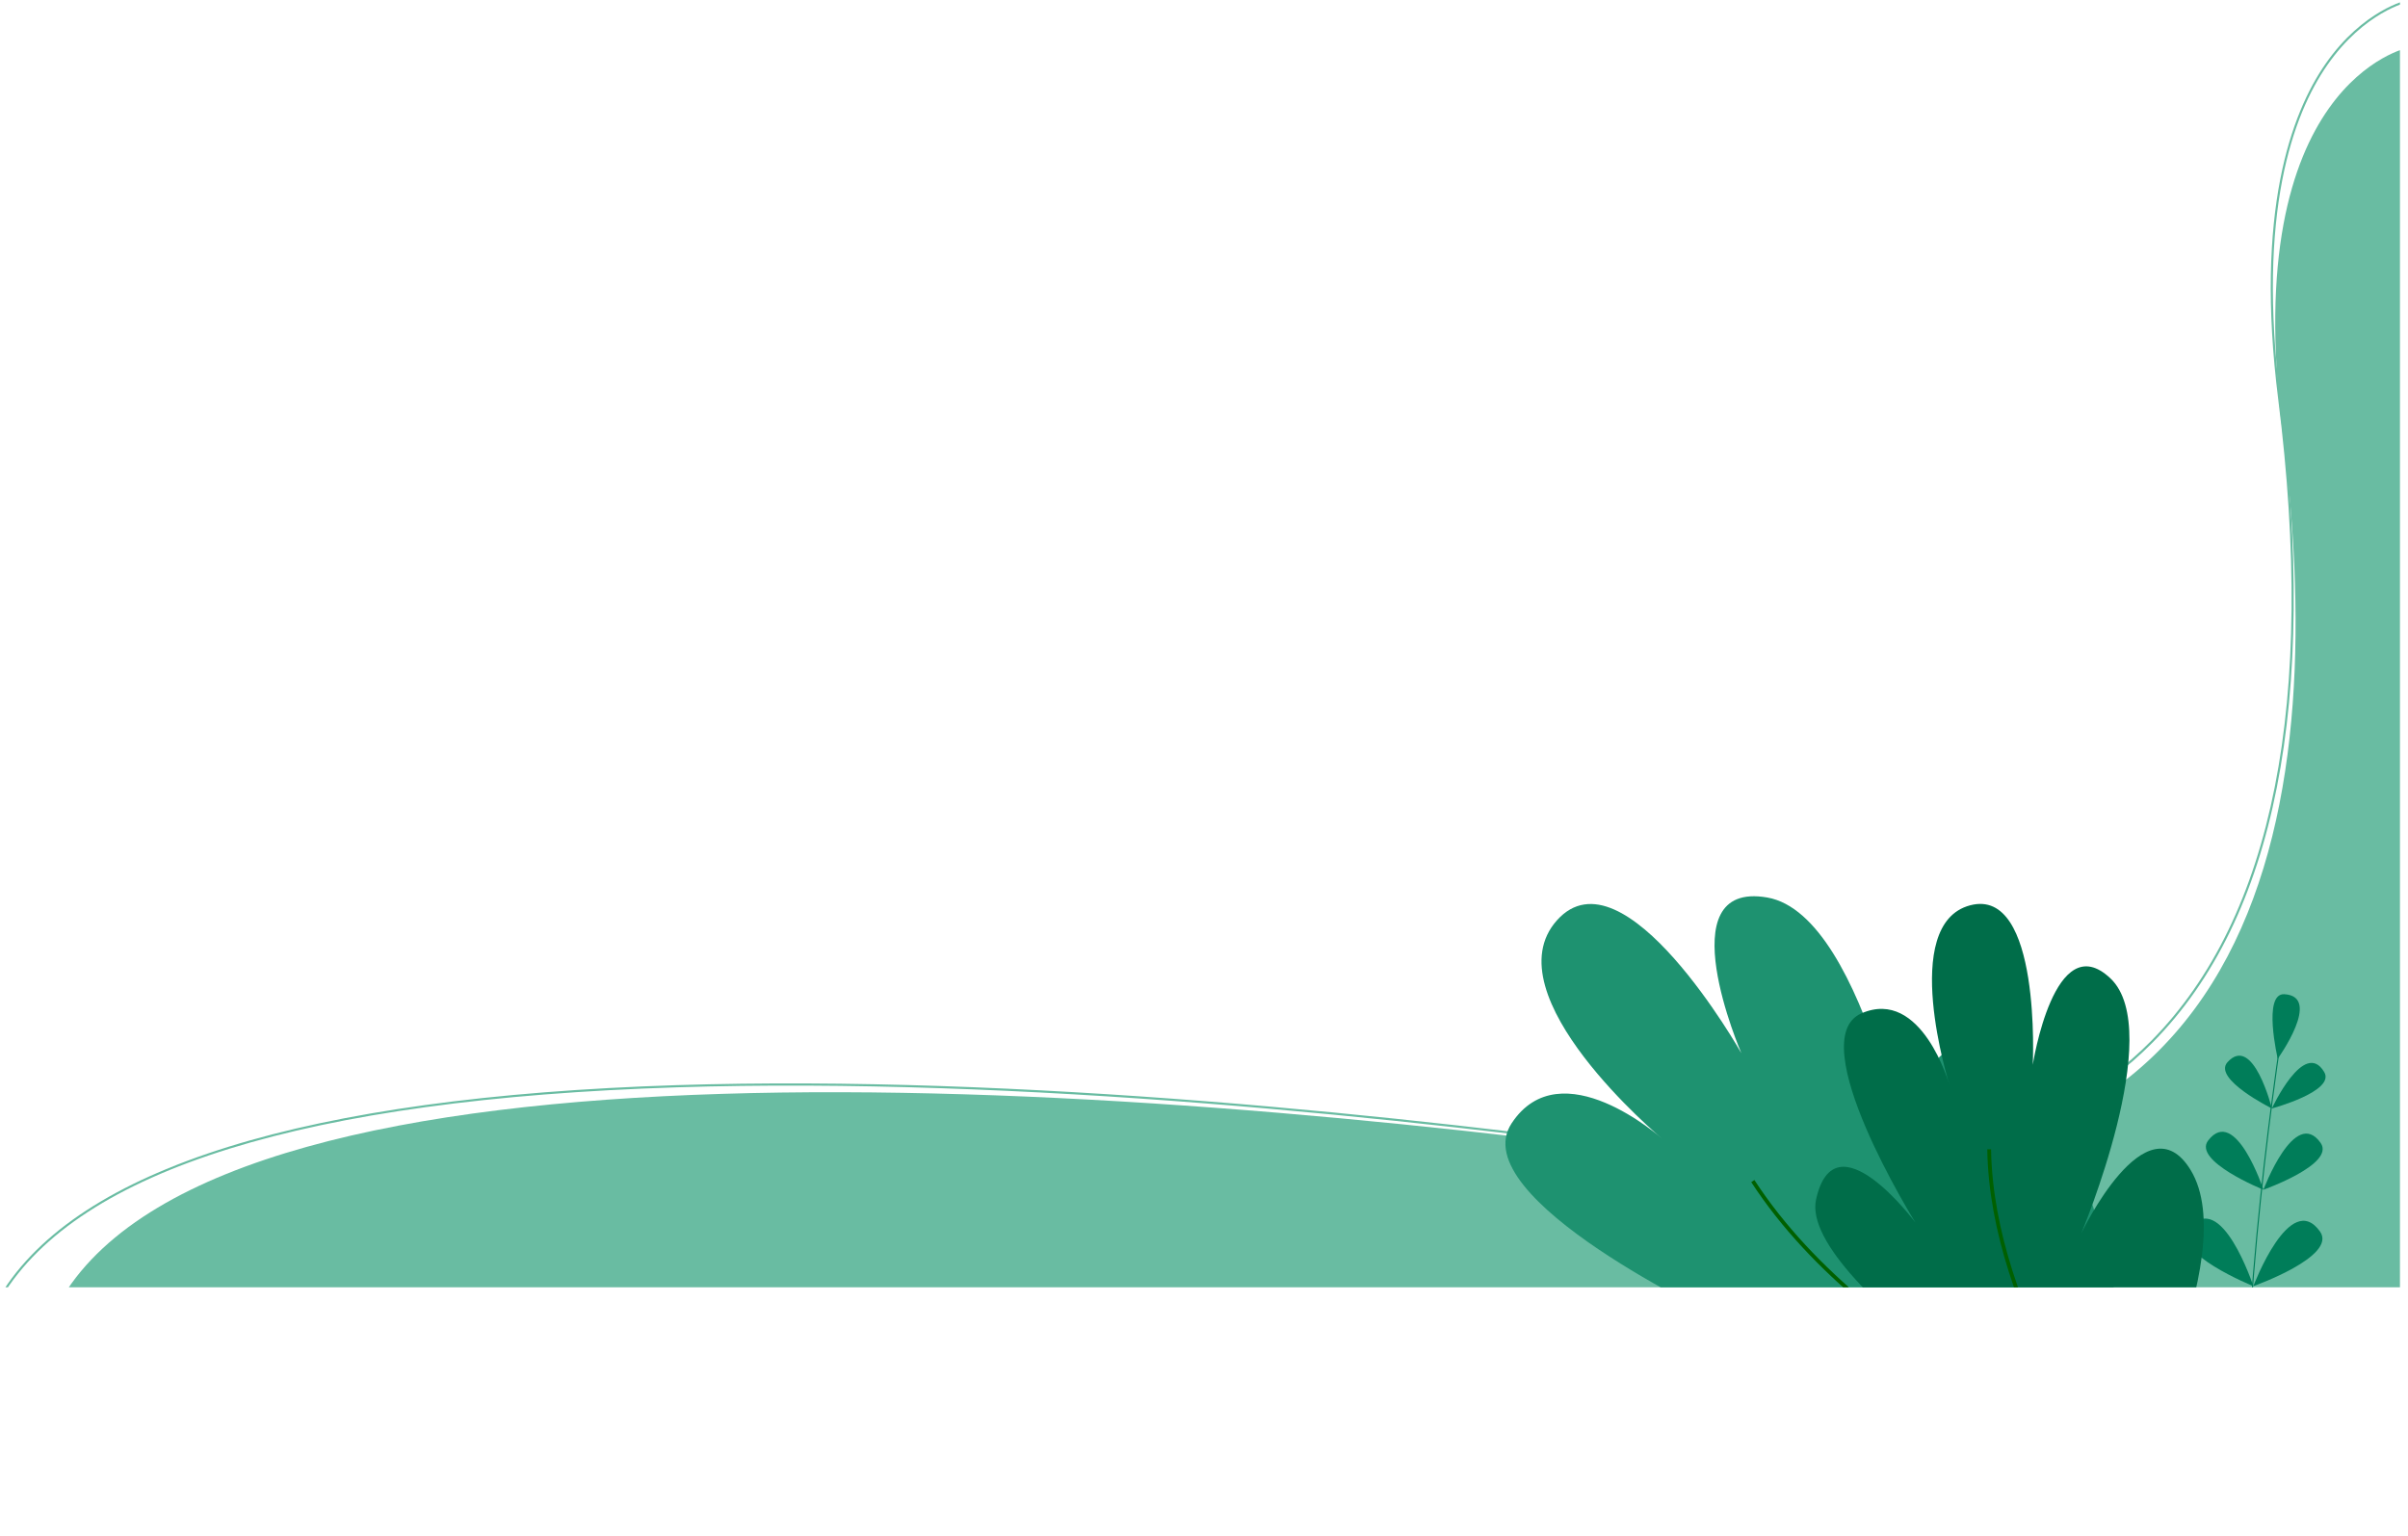
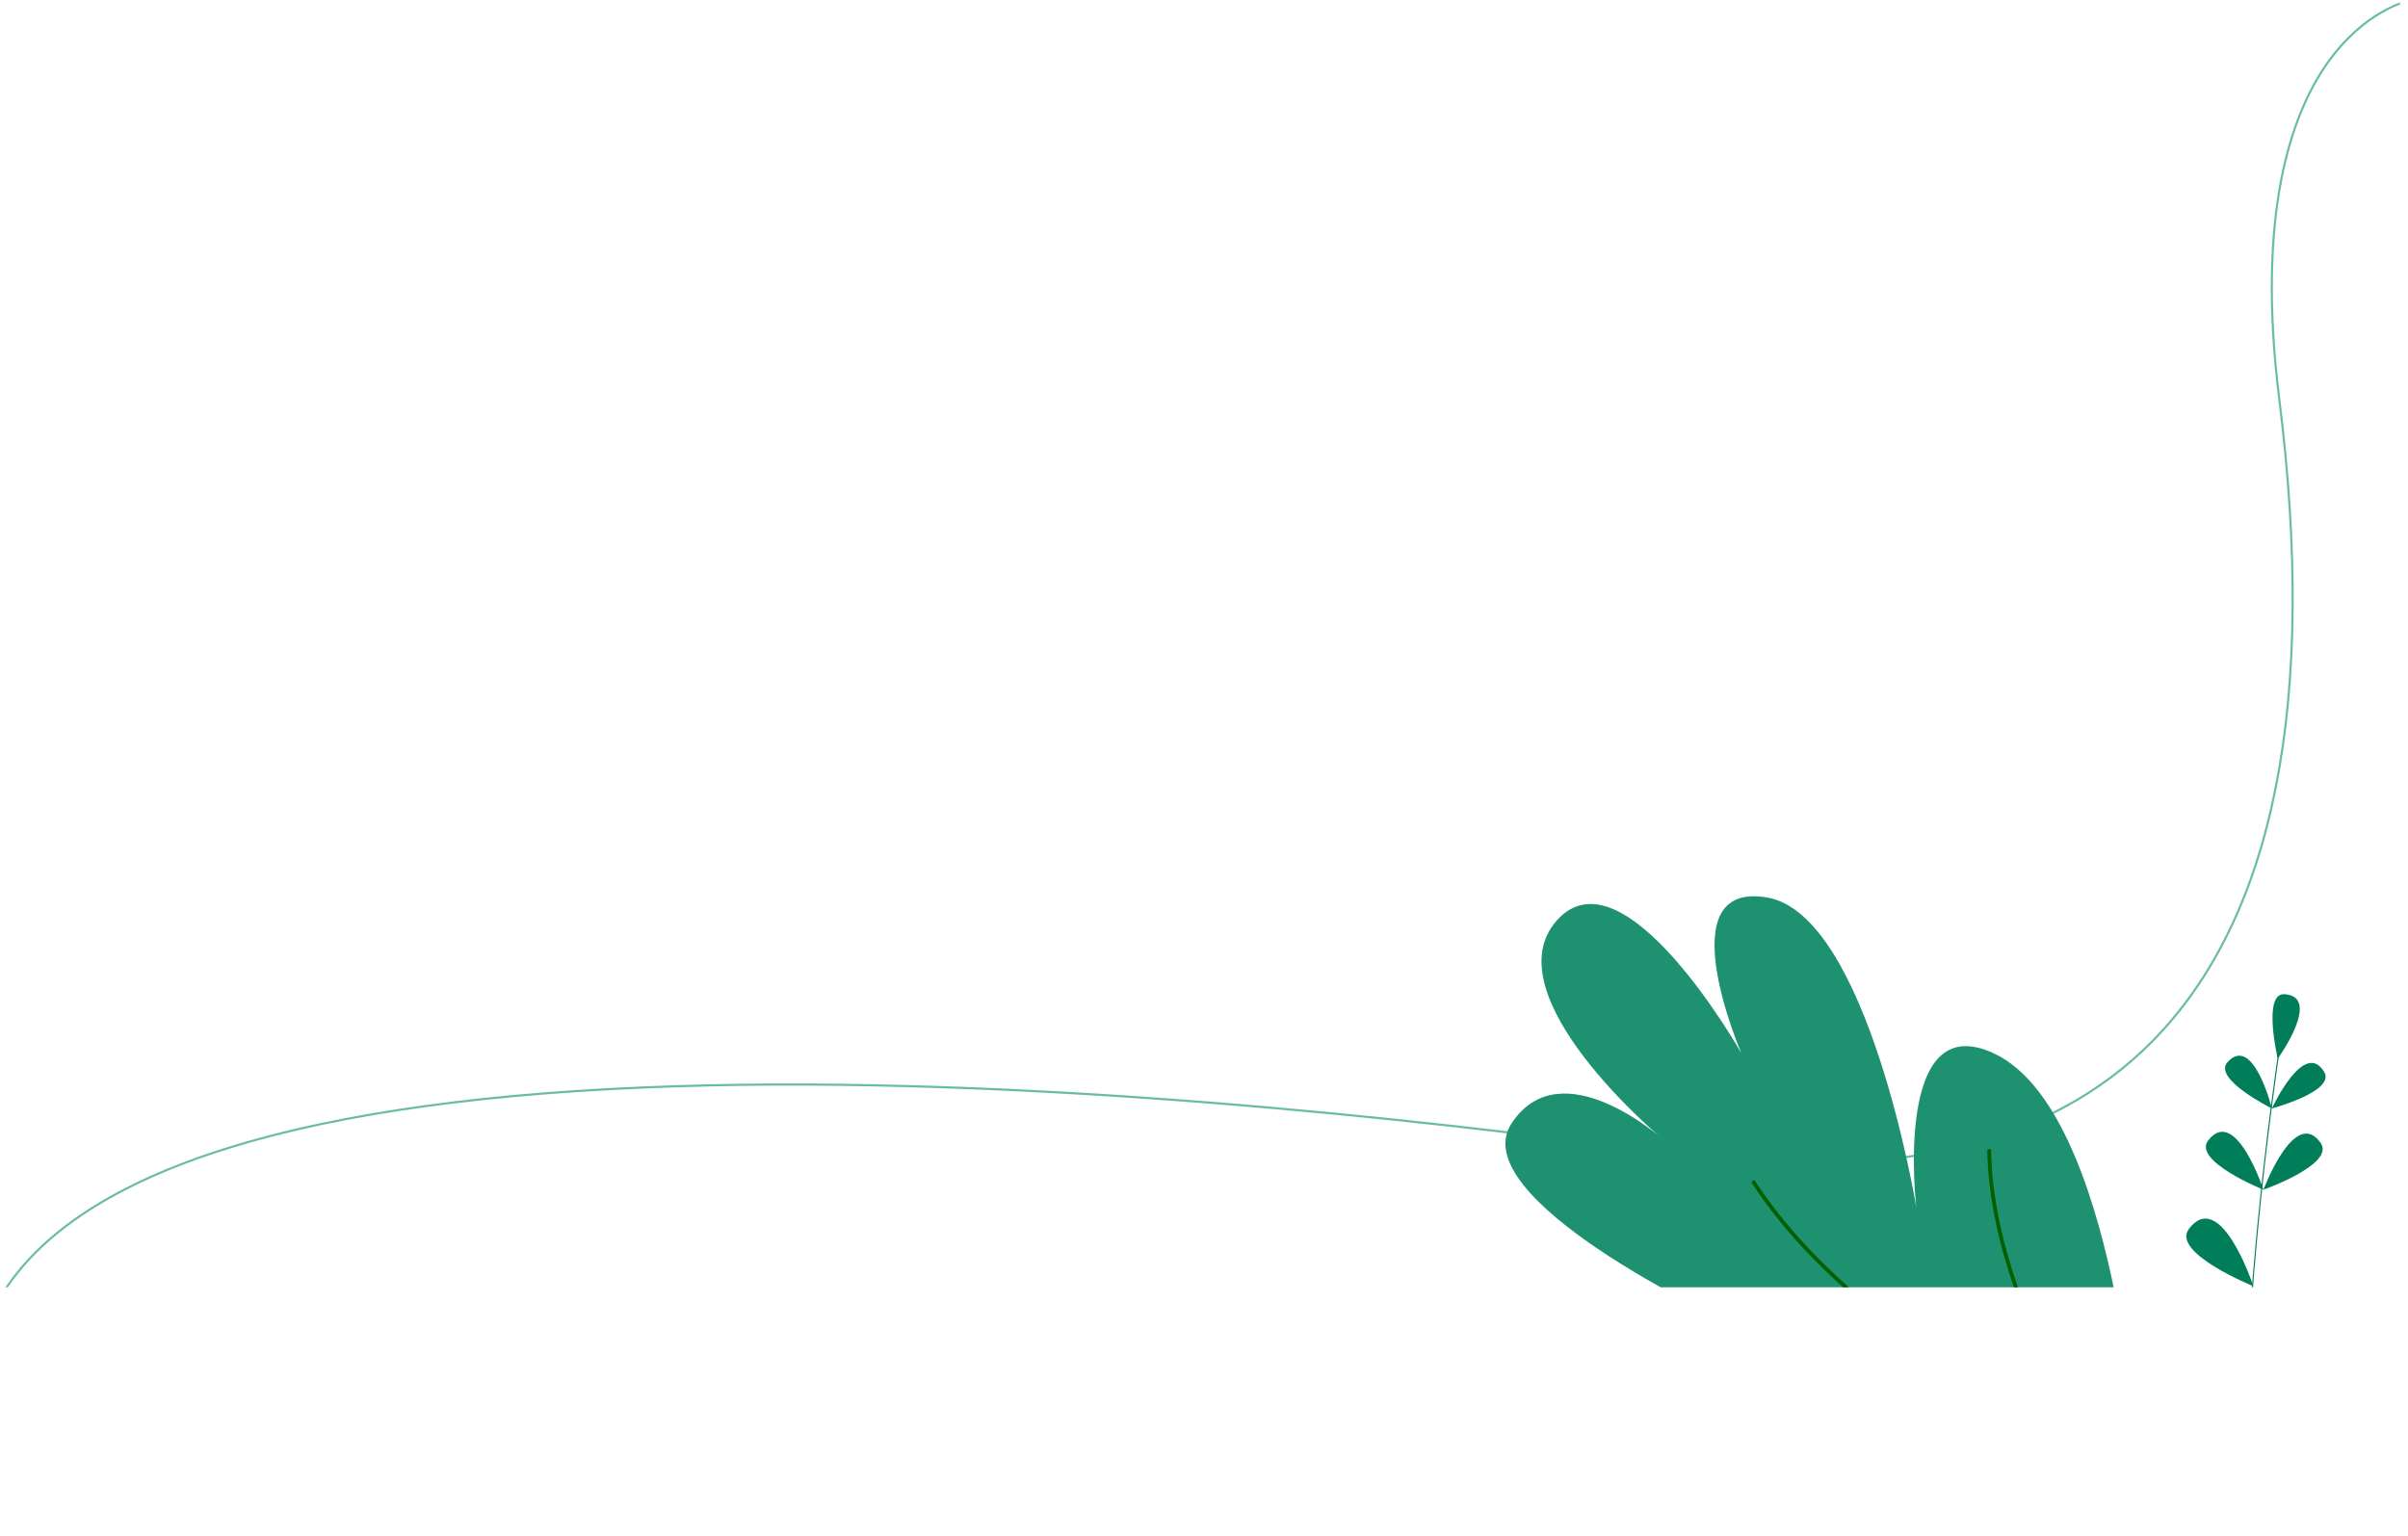
<svg xmlns="http://www.w3.org/2000/svg" viewBox="0 0 545.16 347.74">
  <defs>
    <style>.cls-1,.cls-5,.cls-7{fill:none;}.cls-2{clip-path:url(#clip-path);}.cls-3{fill:#69bca2;}.cls-4{fill:#007d59;}.cls-5{stroke:#007d59;stroke-width:0.25px;}.cls-5,.cls-7{stroke-miterlimit:10;}.cls-6{fill:#1e9270;}.cls-7{stroke:#006000;stroke-width:0.86px;}.cls-8{fill:#006d49;}</style>
    <clipPath id="clip-path" transform="translate(-12.66 -3.26)">
      <rect id="SVGID" class="cls-1" width="556" height="294.76" />
    </clipPath>
  </defs>
  <g id="Capa_2" data-name="Capa 2">
    <g id="Capa_1-2" data-name="Capa 1">
      <g class="cls-2">
-         <path class="cls-3" d="M557.77,14.07S519.41,21.94,529.43,101s.94,183-132.83,164.76S65.35,234.18,26.91,296.79H557.77Z" transform="translate(-12.66 -3.26)" />
        <path class="cls-3" d="M13.06,296.92l-.4-.26c17.6-29,69.16-45,153.23-47.68,77.42-2.44,165.89,7,226.48,15.36,48.05,6.62,84.18-1.94,107.39-25.46,27.6-28,37.25-76.82,28.68-145.19-5.32-42.43,2.9-64.75,10.73-76,8.51-12.23,18.45-14.41,18.55-14.43l.09.48c-.09,0-9.87,2.18-18.27,14.27-7.77,11.18-15.92,33.38-10.62,75.62,8.59,68.52-1.11,117.51-28.82,145.6-23.32,23.63-59.59,32.24-107.8,25.59-60.57-8.35-149-17.79-226.39-15.35C82,252.13,30.58,268.09,13.06,296.92Z" transform="translate(-12.66 -3.26)" />
        <path class="cls-4" d="M521.09,316.38s-8.58-26.09-17-15.15C499.23,307.57,521.09,316.38,521.09,316.38Z" transform="translate(-12.66 -3.26)" />
        <path class="cls-4" d="M521.09,316.38s9.64-25.69,17.59-14.4C543.29,308.52,521.09,316.38,521.09,316.38Z" transform="translate(-12.66 -3.26)" />
        <path class="cls-4" d="M522.81,294.5s-7.35-22.38-14.57-13C504.06,286.94,522.81,294.5,522.81,294.5Z" transform="translate(-12.66 -3.26)" />
-         <path class="cls-4" d="M522.81,294.5s8.28-22,15.1-12.36C541.86,287.76,522.81,294.5,522.81,294.5Z" transform="translate(-12.66 -3.26)" />
        <path class="cls-4" d="M525.09,272.66s-6.32-19.2-12.51-11.15C509,266.17,525.09,272.66,525.09,272.66Z" transform="translate(-12.66 -3.26)" />
        <path class="cls-4" d="M525.09,272.66s7.09-18.91,12.95-10.6C541.43,266.88,525.09,272.66,525.09,272.66Z" transform="translate(-12.66 -3.26)" />
        <path class="cls-4" d="M527,254.26s-4.22-17-10.07-10.45C513.58,247.59,527,254.26,527,254.26Z" transform="translate(-12.66 -3.26)" />
        <path class="cls-4" d="M527,254.26s7.32-15.83,11.84-8.27C541.49,250.37,527,254.26,527,254.26Z" transform="translate(-12.66 -3.26)" />
        <path class="cls-5" d="M528.6,241.43s-11.31,74.5-6,109.55" transform="translate(-12.66 -3.26)" />
        <path class="cls-4" d="M528.33,243s10.14-14.1,1.51-14.61C524.84,228.1,528.33,243,528.33,243Z" transform="translate(-12.66 -3.26)" />
        <path class="cls-6" d="M496.58,333.63s-114.23,4.19-123.25-20.71,29.1-11,29.1-11-58.7-27.4-47.54-44.31S388.83,261,388.83,261,350,228.57,365.16,211.64s41.74,30.11,41.74,30.11-17-39.24,5.86-35.26,33.73,70.09,33.73,70.09-5.36-45.74,17.73-34.72C491.8,255,496.58,333.63,496.58,333.63Z" transform="translate(-12.66 -3.26)" />
        <path class="cls-7" d="M496.58,333.63s-59.8-21-87.09-62.93" transform="translate(-12.66 -3.26)" />
-         <path class="cls-8" d="M492.57,338.92s-73-44.76-68.76-64.05,22.49,5.23,22.49,5.23-25.84-41.46-12.21-47.38S454,248.9,454,248.9s-11.47-36.37,4.69-40.64,14.18,36.11,14.18,36.11,4.9-31.54,17.57-19.58-6.59,57.74-6.59,57.74,14.69-30.78,24.76-14.33C520.6,287.86,492.57,338.92,492.57,338.92Z" transform="translate(-12.66 -3.26)" />
        <path class="cls-7" d="M492.57,338.92S463.54,301,463,263.51" transform="translate(-12.66 -3.26)" />
      </g>
    </g>
  </g>
</svg>